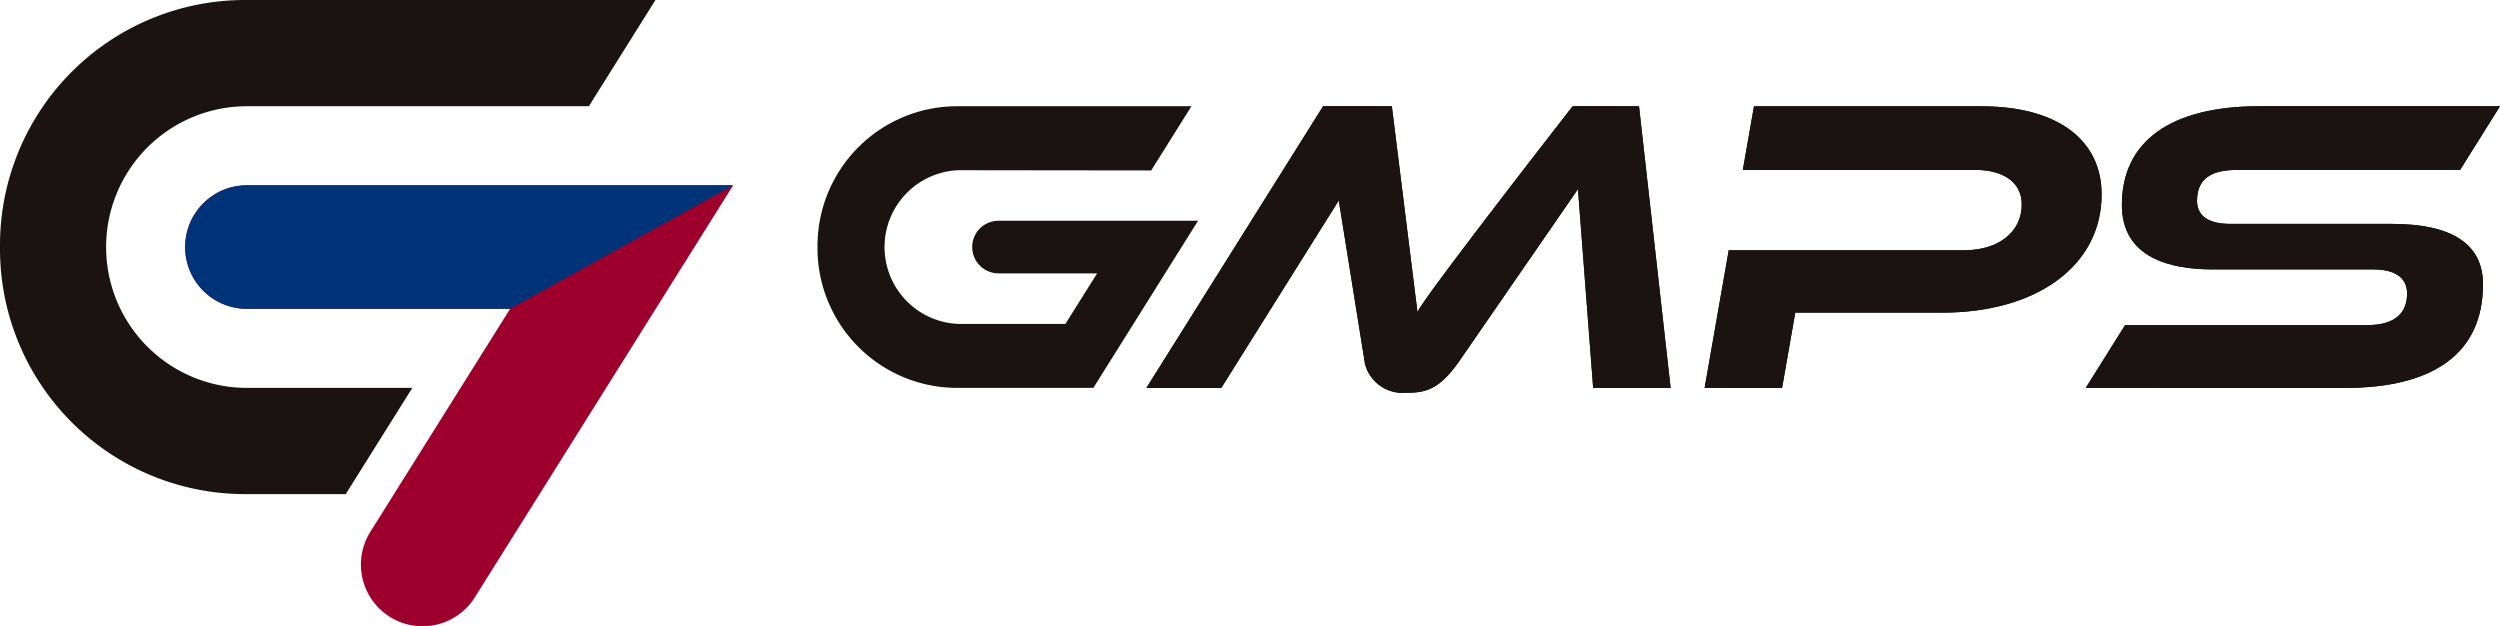
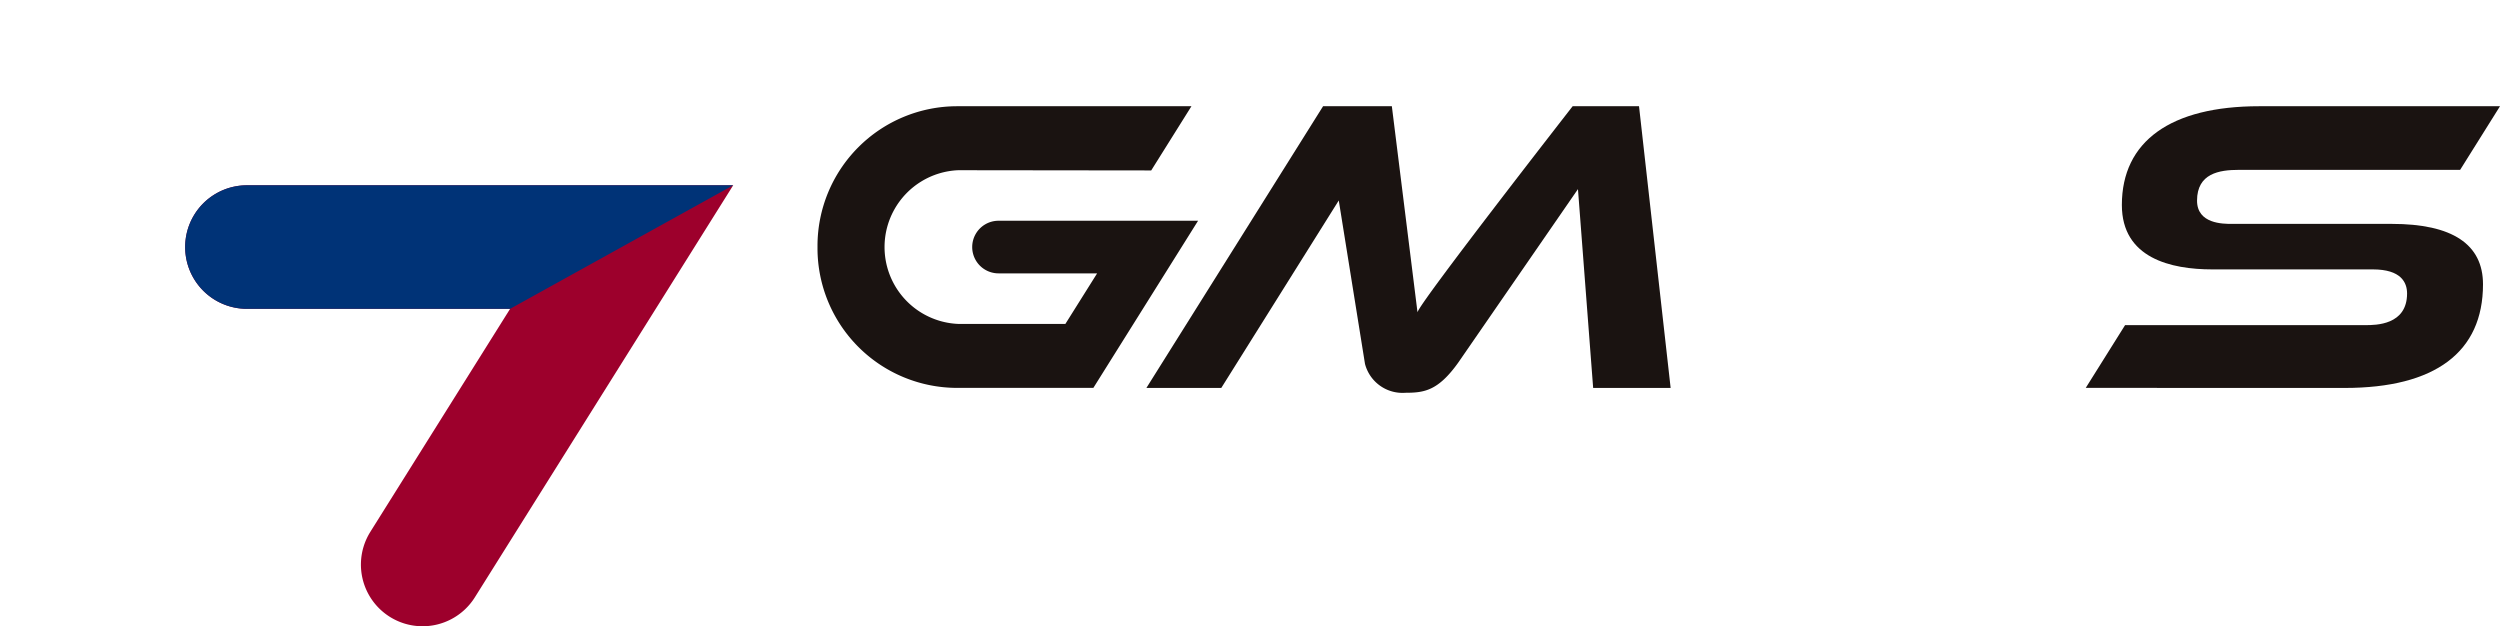
<svg xmlns="http://www.w3.org/2000/svg" width="130" height="32.575" viewBox="0 0 130 32.575">
  <defs>
    <clipPath id="clip-path">
      <rect id="長方形_58" data-name="長方形 58" width="130" height="32.575" transform="translate(0 0)" fill="none" />
    </clipPath>
  </defs>
  <g id="ベクトルスマートオブジェクト" transform="matrix(1, 0, 0, 1, 0, 0)">
    <g id="グループ_59" data-name="グループ 59">
      <g id="グループ_58" data-name="グループ 58" clip-path="url(#clip-path)">
        <path id="パス_459" data-name="パス 459" d="M108.459,20.17l2.045-3.263H123c.536,0,2.168,0,2.168-1.644,0-.572-.309-1.254-1.779-1.254h-8.352c-2.142,0-4.7-.581-4.7-3.349,0-3.312,2.537-5.136,7.144-5.136H130l-2.073,3.309H116.414c-1.009,0-2.168.182-2.168,1.6,0,1.209,1.357,1.209,1.8,1.209h8.328c3.146,0,4.742,1.058,4.742,3.143,0,3.525-2.486,5.388-7.19,5.388Z" fill="#1a1311" />
-         <path id="パス_460" data-name="パス 460" d="M88.64,20.17l1.254-7.157h12.245c1.79,0,2.992-.955,2.992-2.377,0-1.33-1.227-1.8-2.374-1.8H90.627l.58-3.309h11.825c3.914,0,6.252,1.714,6.252,4.586,0,3.674-3.331,6.144-8.288,6.144H93.354l-.686,3.916Z" fill="#1a1311" />
-         <path id="パス_461" data-name="パス 461" d="M85.229,5.524H81.778c-.026.034-8.108,10.4-8.067,10.722L72.376,5.524H68.8L59.614,20.171h3.894l6.108-9.747,1.364,8.5a2.017,2.017,0,0,0,2.108,1.5c.981,0,1.7-.109,2.745-1.575l6.221-9.015.79,10.338h4.029Z" fill="#1a1311" />
-         <path id="パス_462" data-name="パス 462" d="M108.459,20.17l2.045-3.263H123c.536,0,2.168,0,2.168-1.644,0-.572-.309-1.254-1.779-1.254h-8.352c-2.142,0-4.7-.581-4.7-3.349,0-3.312,2.537-5.136,7.144-5.136H130l-2.073,3.309H116.414c-1.009,0-2.168.182-2.168,1.6,0,1.209,1.357,1.209,1.8,1.209h8.328c3.146,0,4.742,1.058,4.742,3.143,0,3.525-2.486,5.388-7.19,5.388Z" fill="#1a1311" />
-         <path id="パス_463" data-name="パス 463" d="M88.64,20.17l1.254-7.157h12.245c1.79,0,2.992-.955,2.992-2.377,0-1.33-1.227-1.8-2.374-1.8H90.627l.58-3.309h11.825c3.914,0,6.252,1.714,6.252,4.586,0,3.674-3.331,6.144-8.288,6.144H93.354l-.686,3.916Z" fill="#1a1311" />
        <path id="パス_464" data-name="パス 464" d="M85.229,5.524H81.778c-.026.034-8.108,10.4-8.067,10.722L72.376,5.524H68.8L59.614,20.171h3.894l6.108-9.747,1.364,8.5a2.017,2.017,0,0,0,2.108,1.5c.981,0,1.7-.109,2.745-1.575l6.221-9.015.79,10.338h4.029Z" fill="#1a1311" />
        <path id="パス_465" data-name="パス 465" d="M51.923,11.479a1.368,1.368,0,0,0,0,2.736H57.05L55.4,16.844H49.829a4,4,0,0,1,0-7.993l10.034.012,2.092-3.339H49.763a7.265,7.265,0,0,0-7.253,7.261v.124a7.265,7.265,0,0,0,7.253,7.261h7.092L62.3,11.479Z" fill="#1a1311" />
-         <path id="パス_466" data-name="パス 466" d="M30.621,5.524H12.841a7.323,7.323,0,0,0,0,14.646h8.6l-3.462,5.524H12.724A12.744,12.744,0,0,1,0,12.958v-.222A12.744,12.744,0,0,1,12.724,0h21.36Z" fill="#1a1311" />
        <path id="パス_467" data-name="パス 467" d="M38.126,9.635H12.84a3.212,3.212,0,0,0,0,6.424H26.526l-7.208,11.5c-.01.015-.019.031-.028.045l-.031.05h0a3.206,3.206,0,1,0,5.431,3.41l0,0Z" fill="#9d002c" />
        <path id="パス_468" data-name="パス 468" d="M12.848,9.635H12.84a3.212,3.212,0,0,0,0,6.424H26.526l11.6-6.424Z" fill="#037" />
      </g>
    </g>
  </g>
</svg>